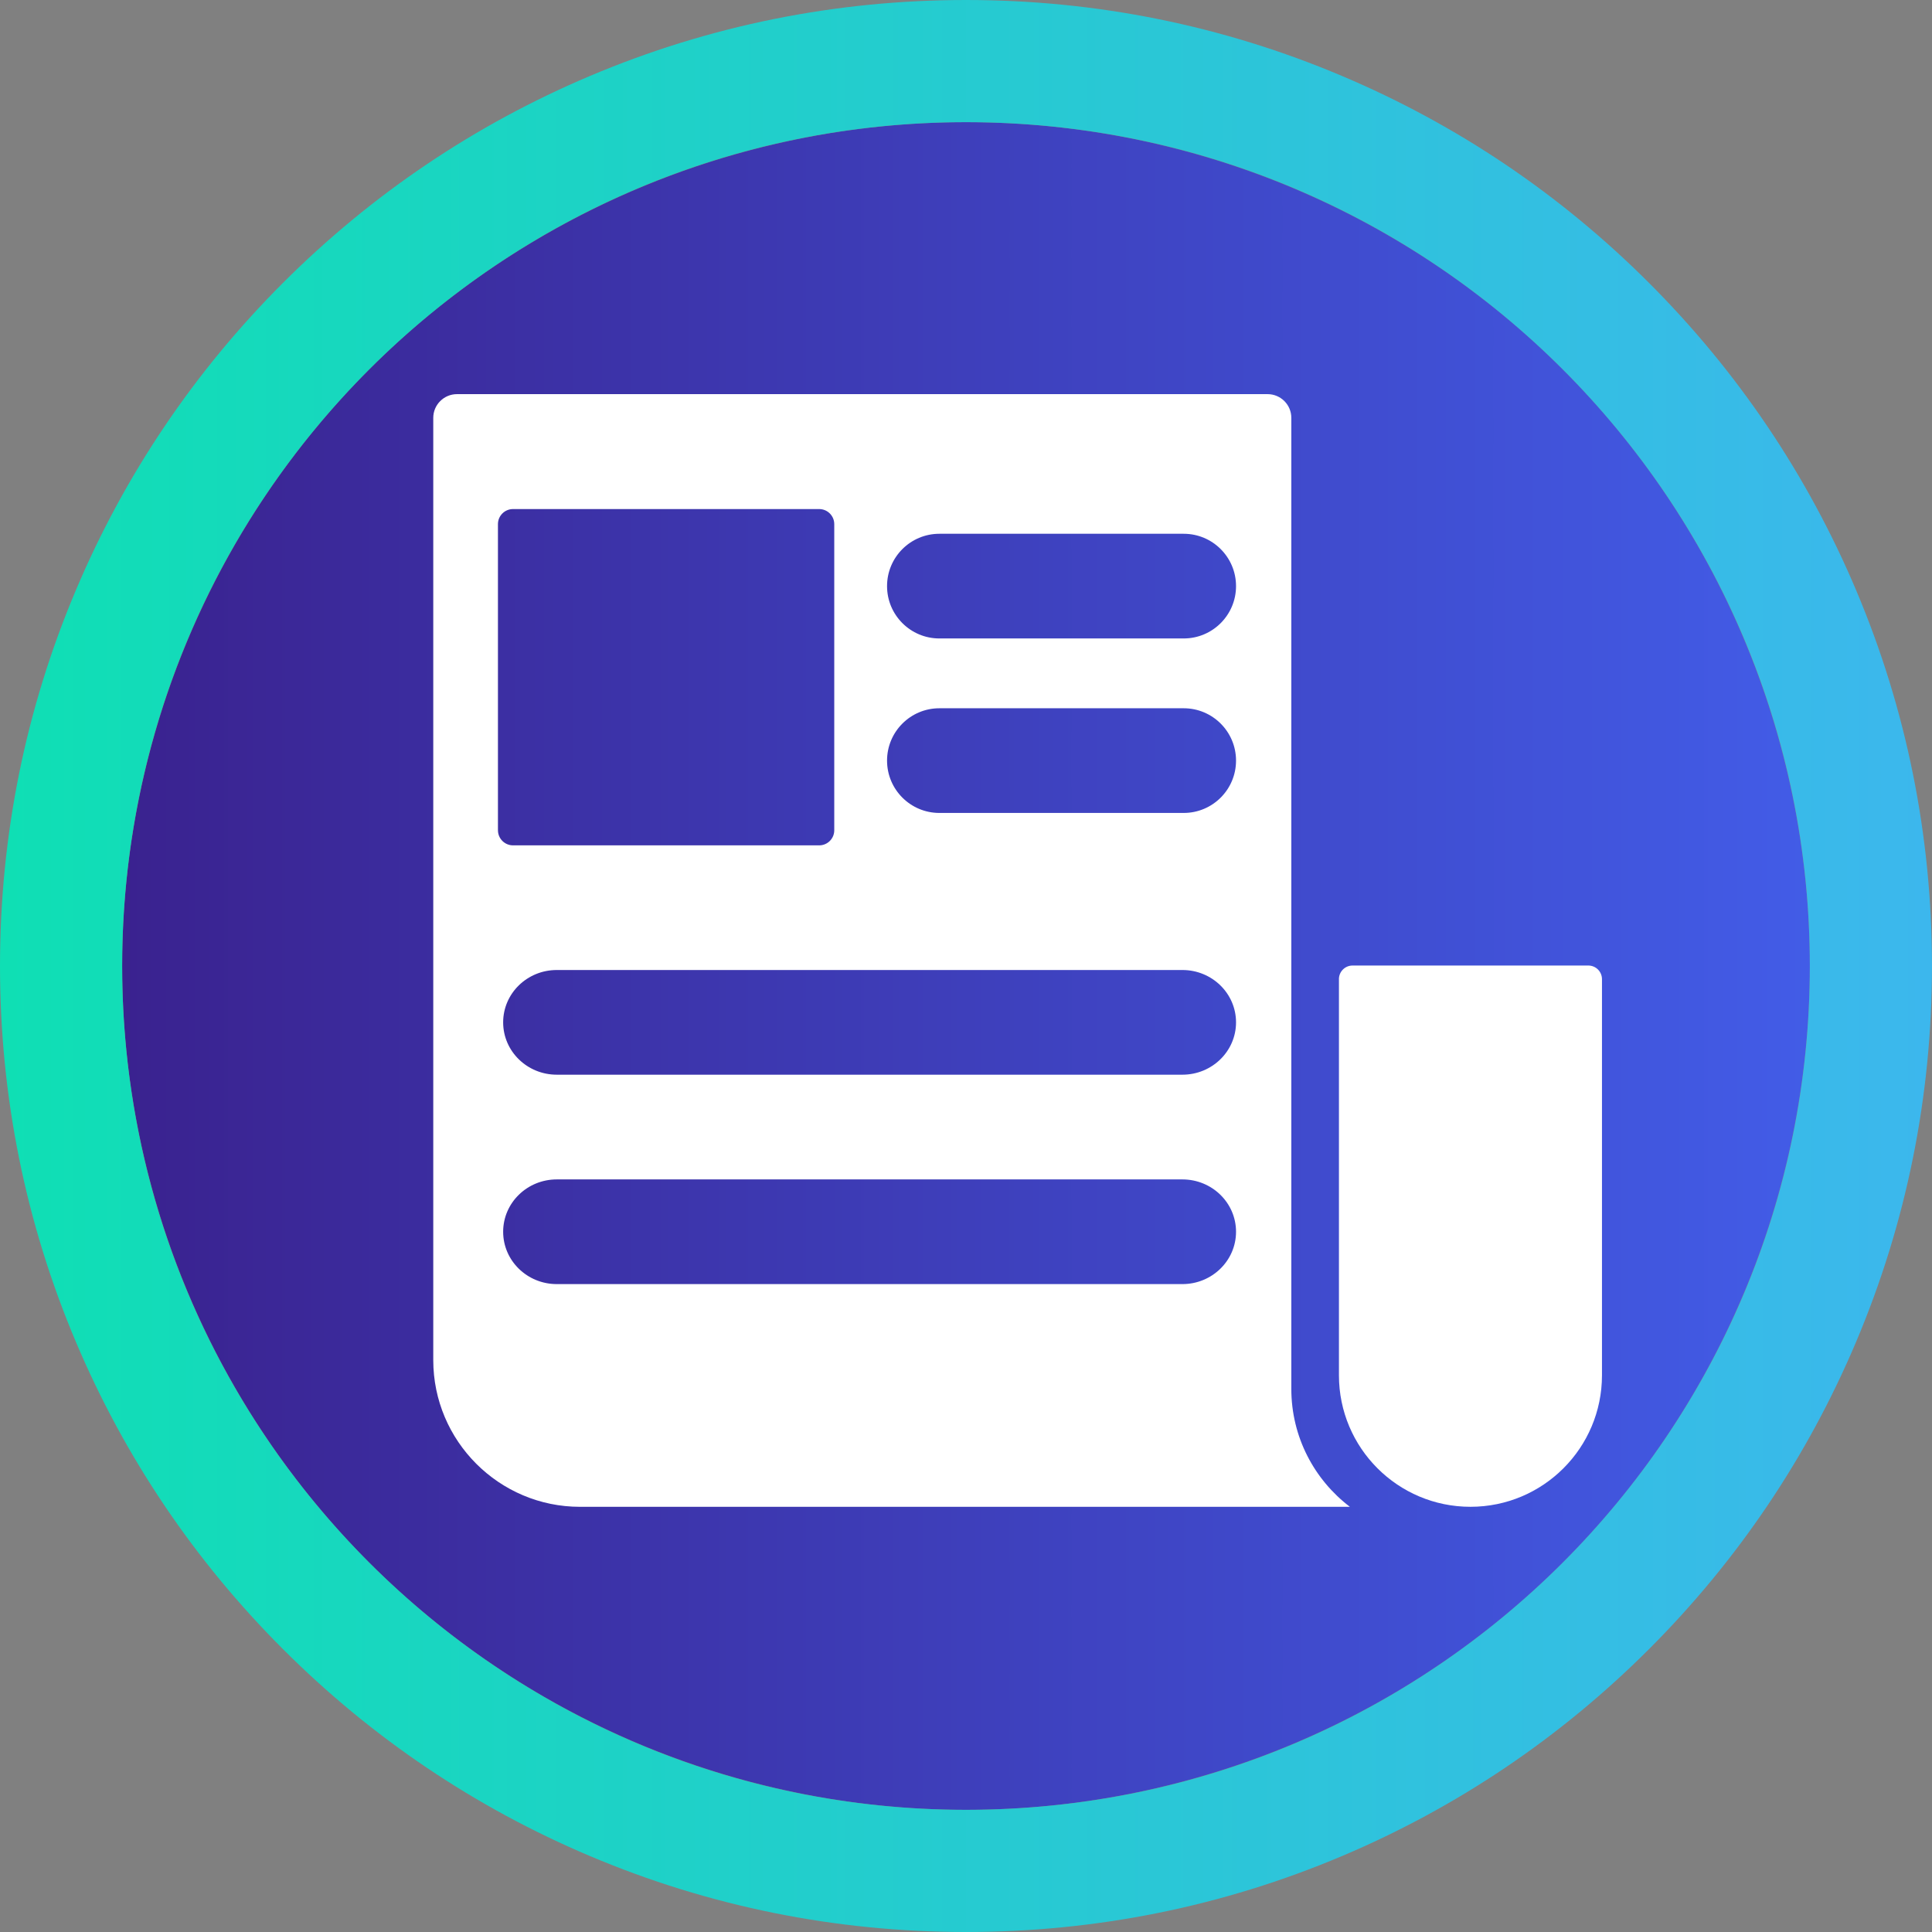
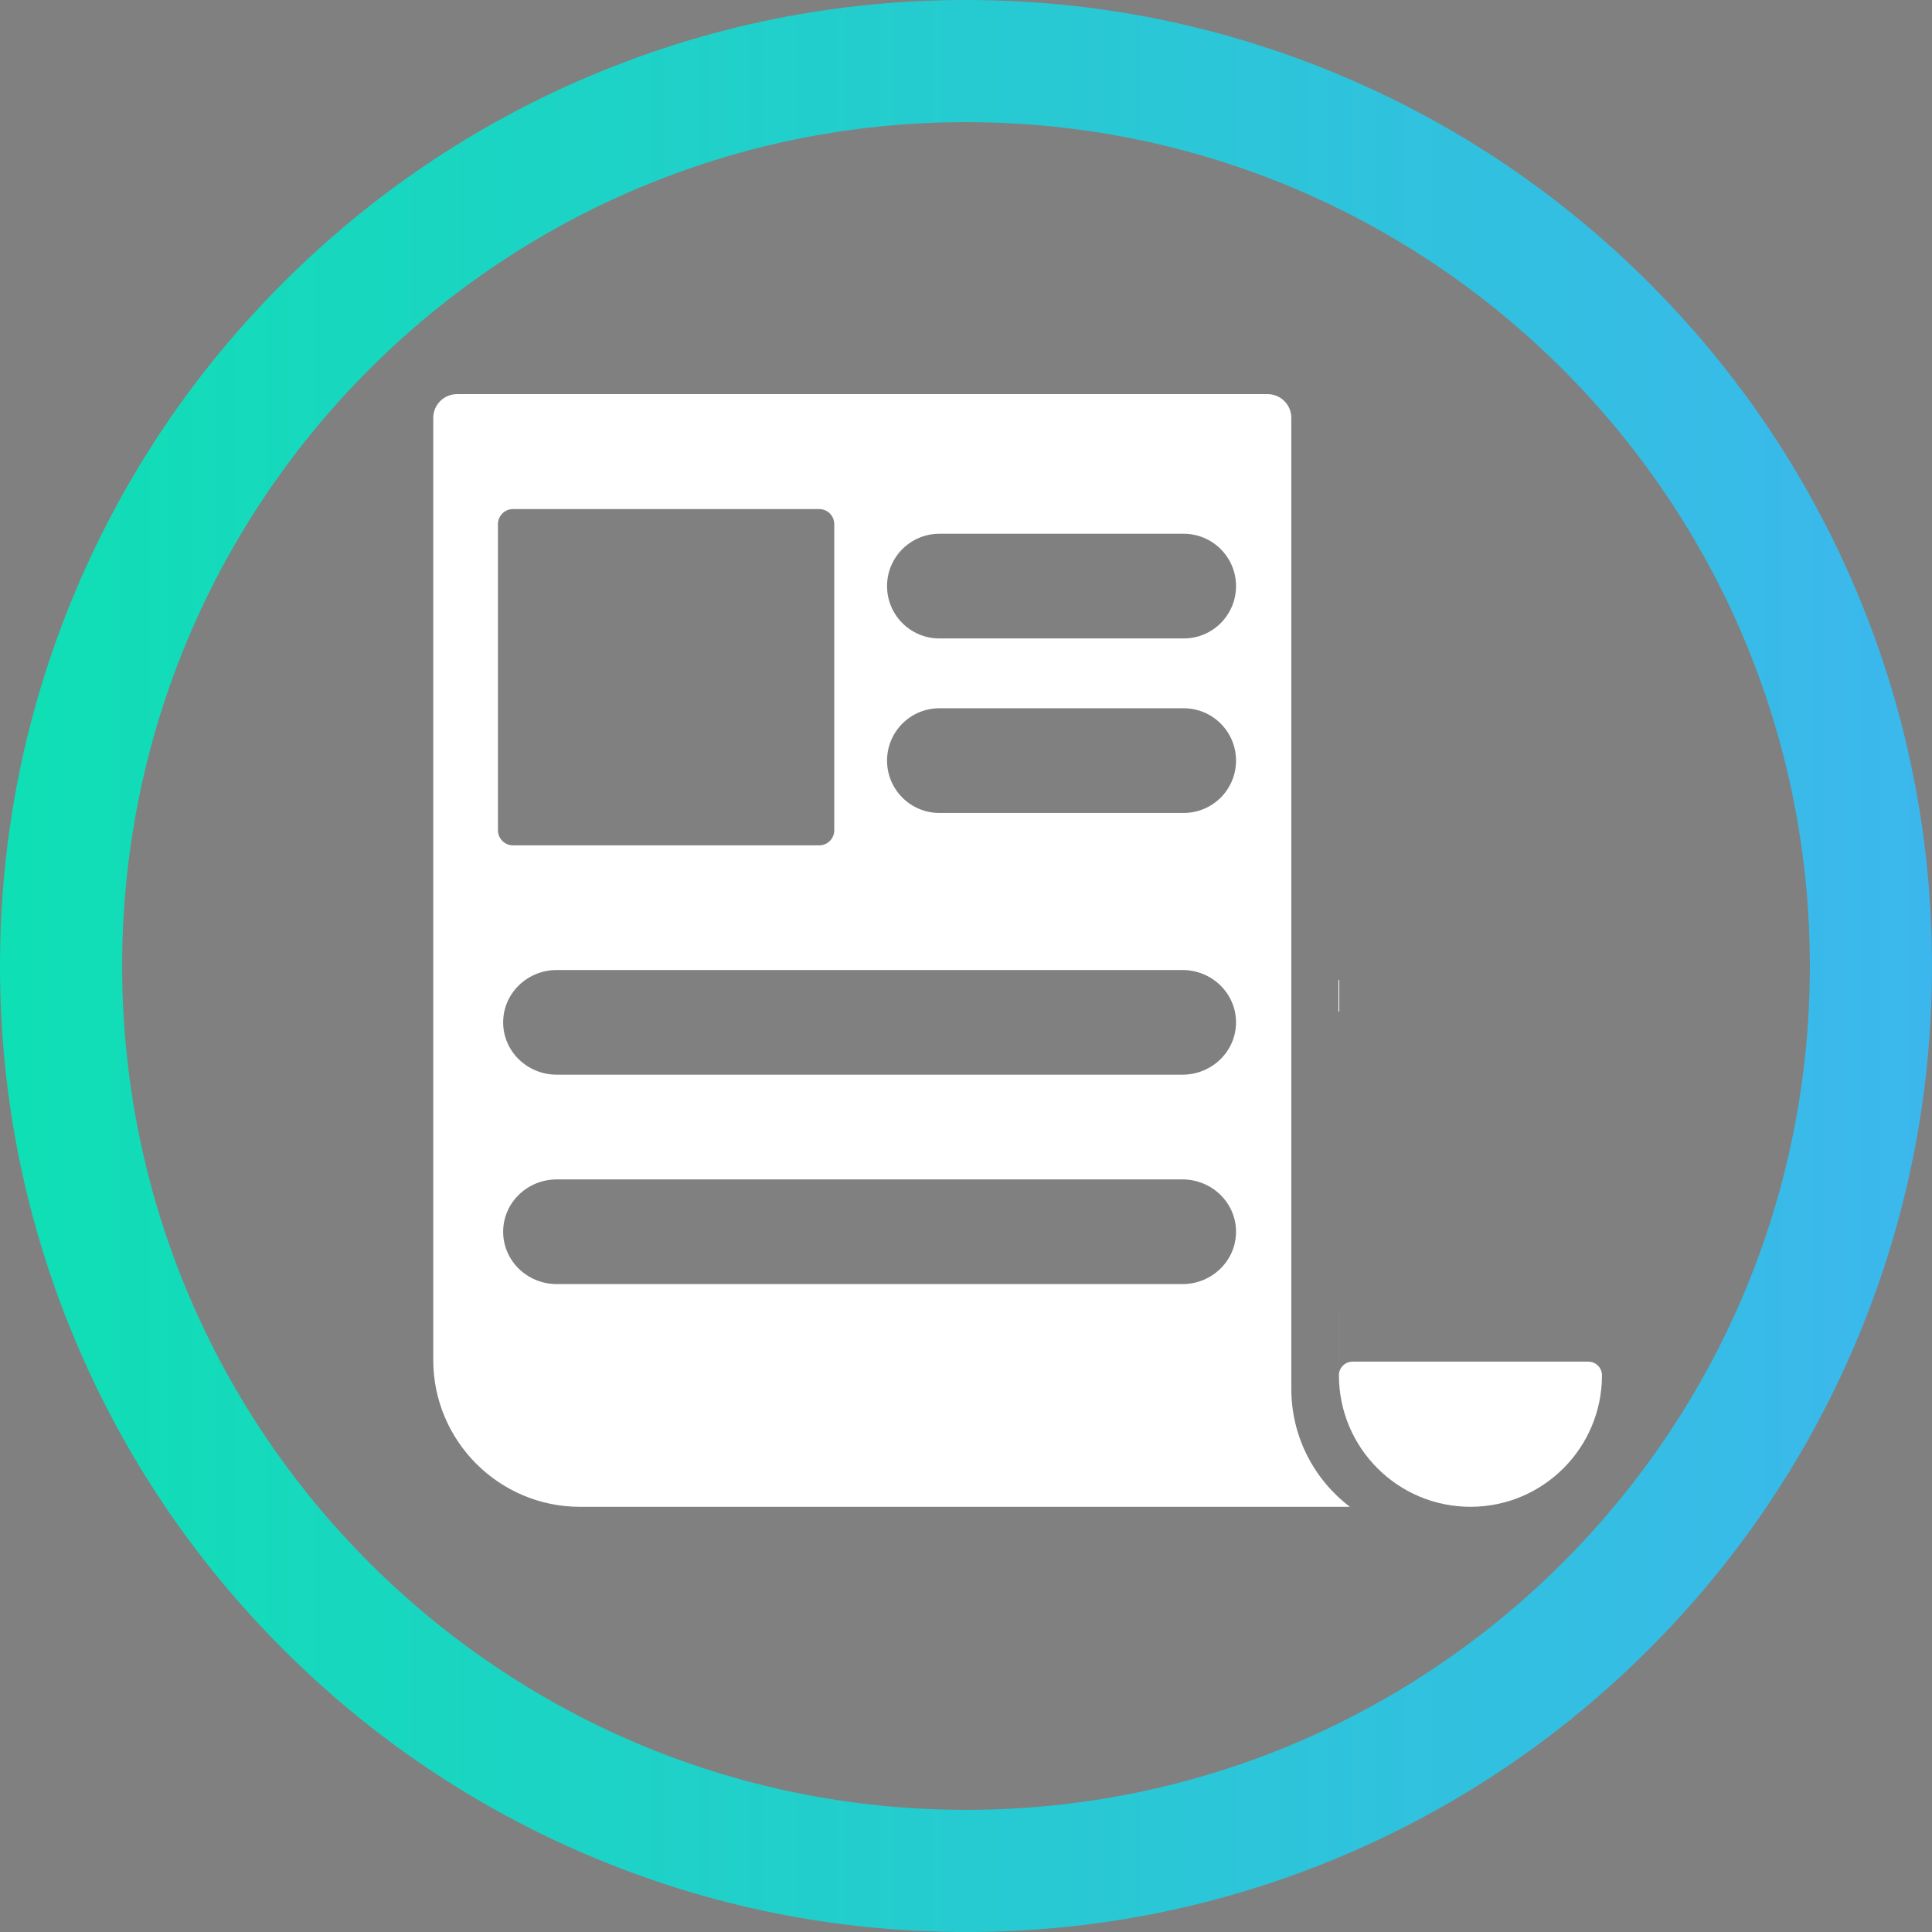
<svg xmlns="http://www.w3.org/2000/svg" id="Layer_1" viewBox="0 0 949 949">
  <rect x="0" y="0" width="949" height="949" fill="#808080" stroke="none" />
  <defs>
    <style>.cls-1{fill:url(#linear-gradient-2);}.cls-2{fill:#fff;}.cls-3{fill:url(#linear-gradient);}</style>
    <linearGradient id="linear-gradient" x1="60" y1="474.5" x2="889" y2="474.5" gradientTransform="matrix(1, 0, 0, 1, 0, 0)" gradientUnits="userSpaceOnUse">
      <stop offset="0" stop-color="#3a228f" />
      <stop offset="1" stop-color="#425ce7" />
    </linearGradient>
    <linearGradient id="linear-gradient-2" x1="0" y1="474.5" x2="949" y2="474.5" gradientTransform="matrix(1, 0, 0, 1, 0, 0)" gradientUnits="userSpaceOnUse">
      <stop offset="0" stop-color="#0fdfb4" />
      <stop offset="1" stop-color="#3cb7ed" />
    </linearGradient>
  </defs>
  <g>
-     <circle class="cls-3" cx="474.5" cy="474.5" r="414.5" />
    <path class="cls-1" d="M474.5,60c228.92,0,414.5,185.58,414.5,414.5s-185.58,414.5-414.5,414.5S60,703.42,60,474.5,245.58,60,474.5,60m0-60c-64.03,0-126.18,12.55-184.71,37.31-56.51,23.9-107.25,58.11-150.81,101.66-43.56,43.56-77.76,94.3-101.66,150.81C12.55,348.32,0,410.47,0,474.5s12.55,126.18,37.31,184.72c23.9,56.51,58.11,107.25,101.66,150.81,43.56,43.56,94.3,77.76,150.81,101.66,58.54,24.76,120.68,37.31,184.71,37.31s126.18-12.55,184.72-37.31c56.51-23.9,107.25-58.11,150.81-101.66,43.56-43.56,77.76-94.3,101.66-150.81,24.76-58.54,37.31-120.68,37.31-184.72s-12.55-126.18-37.31-184.71c-23.9-56.51-58.11-107.25-101.66-150.81-43.56-43.56-94.3-77.76-150.81-101.66C600.68,12.55,538.53,0,474.5,0h0Z" />
  </g>
-   <path class="cls-2" d="M657.69,480.97v194.57c0,35.68,28.92,64.6,64.6,64.6h0c35.68,0,64.6-28.92,64.6-64.6v-194.57c0-3.7-3-6.7-6.7-6.7h-115.81c-3.7,0-6.7,3-6.7,6.7Z" />
+   <path class="cls-2" d="M657.69,480.97v194.57c0,35.68,28.92,64.6,64.6,64.6h0c35.68,0,64.6-28.92,64.6-64.6c0-3.7-3-6.7-6.7-6.7h-115.81c-3.7,0-6.7,3-6.7,6.7Z" />
  <path class="cls-2" d="M634.3,682.24V205.24c0-6.42-5.23-11.64-11.65-11.64H224.47c-6.42,0-11.65,5.22-11.65,11.64v462.83c0,39.74,32.33,72.08,72.08,72.08h378.17c-17.47-13.3-28.77-34.31-28.77-57.9ZM244.59,407.84v-150.38c0-4.09,3.32-7.41,7.41-7.41h150.38c4.09,0,7.41,3.32,7.41,7.41v150.38c0,4.09-3.32,7.4-7.41,7.4H252.01c-4.09,0-7.41-3.32-7.41-7.4Zm336.21,222.91H273.49c-14.55,0-26.34-11.51-26.34-25.71s11.79-25.71,26.34-25.71h307.31c14.55,0,26.34,11.51,26.34,25.71s-11.79,25.71-26.34,25.71Zm0-102.86H273.49c-14.55,0-26.34-11.51-26.34-25.71s11.79-25.71,26.34-25.71h307.31c14.55,0,26.34,11.51,26.34,25.71s-11.79,25.71-26.34,25.71Zm.63-214.28h-120c-14.2,0-25.71-11.51-25.71-25.71s11.51-25.71,25.71-25.71h120c14.2,0,25.71,11.51,25.71,25.71s-11.51,25.71-25.71,25.71Zm0,85.71h-120c-14.2,0-25.71-11.51-25.71-25.71s11.51-25.71,25.71-25.71h120c14.2,0,25.71,11.51,25.71,25.71s-11.51,25.71-25.71,25.71Z" />
</svg>